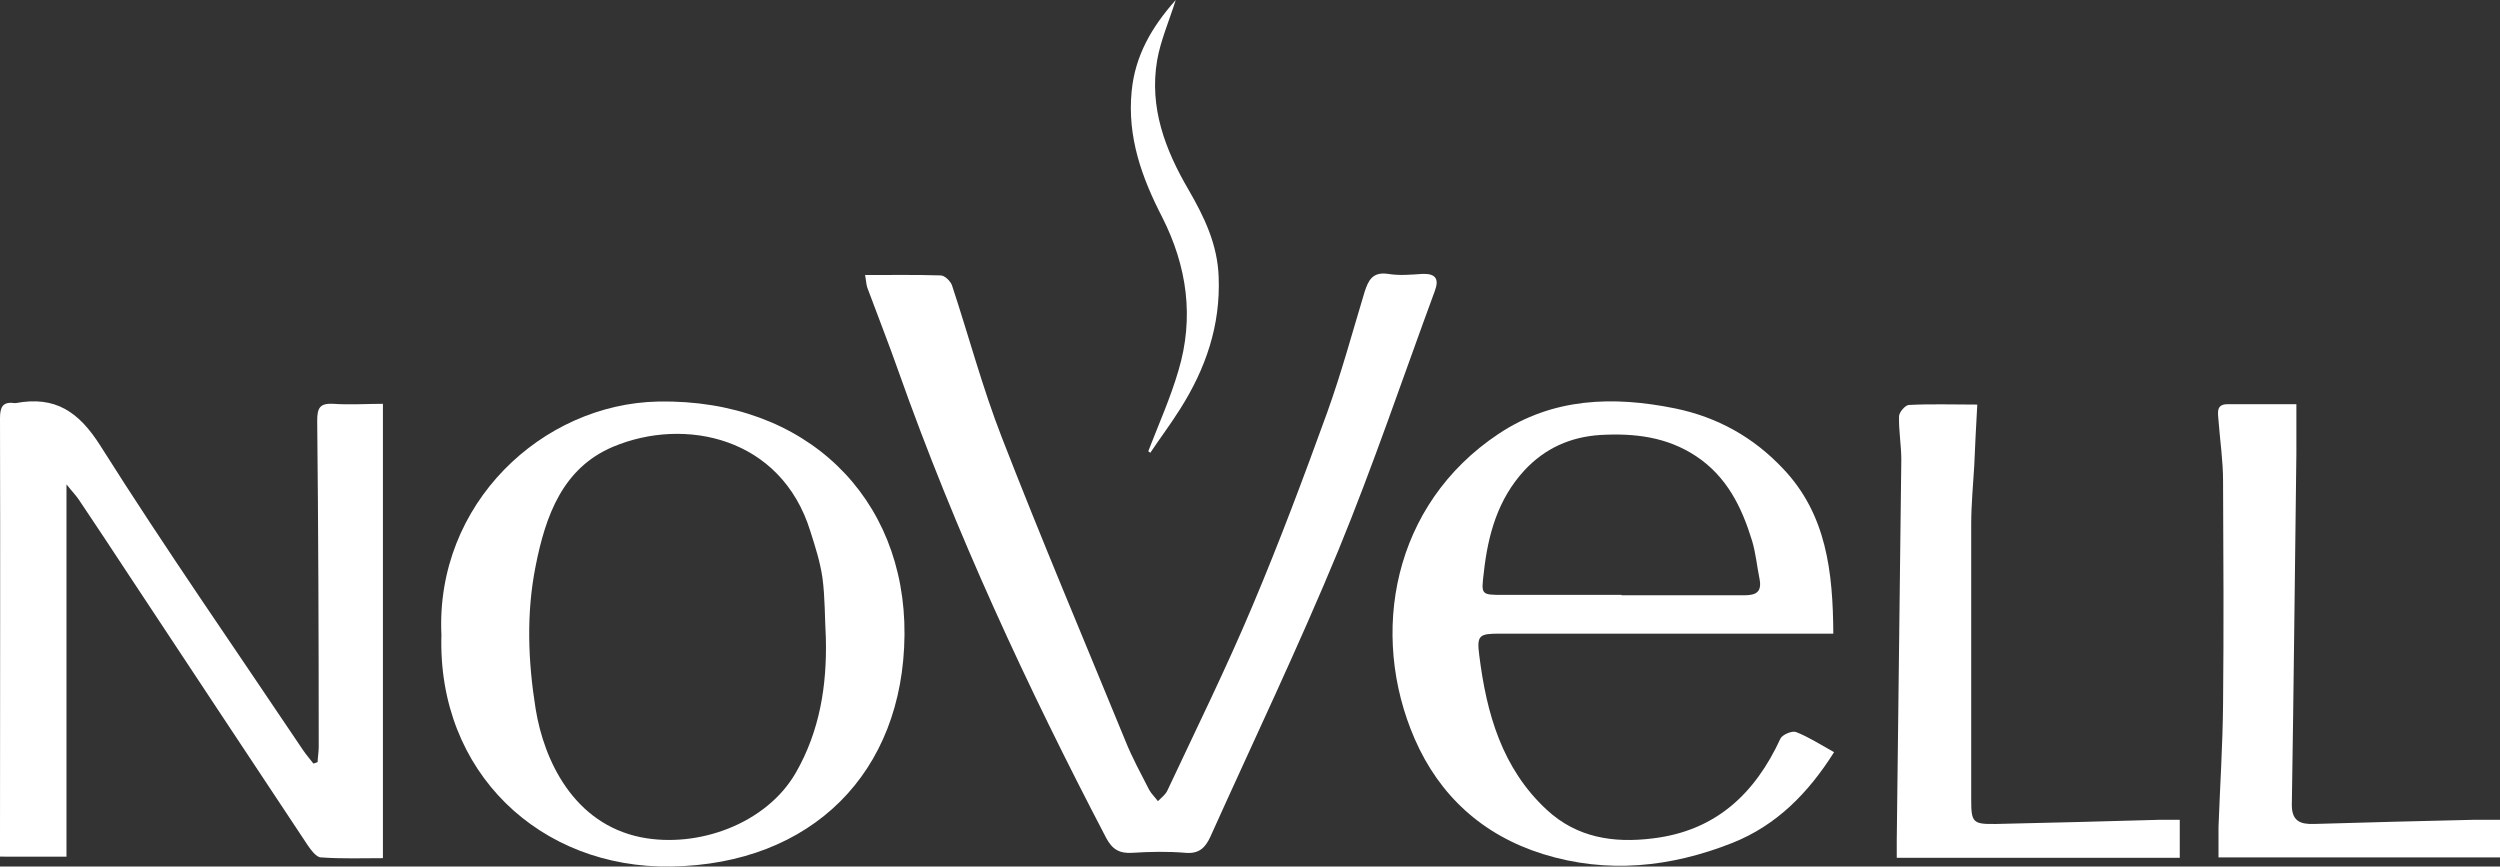
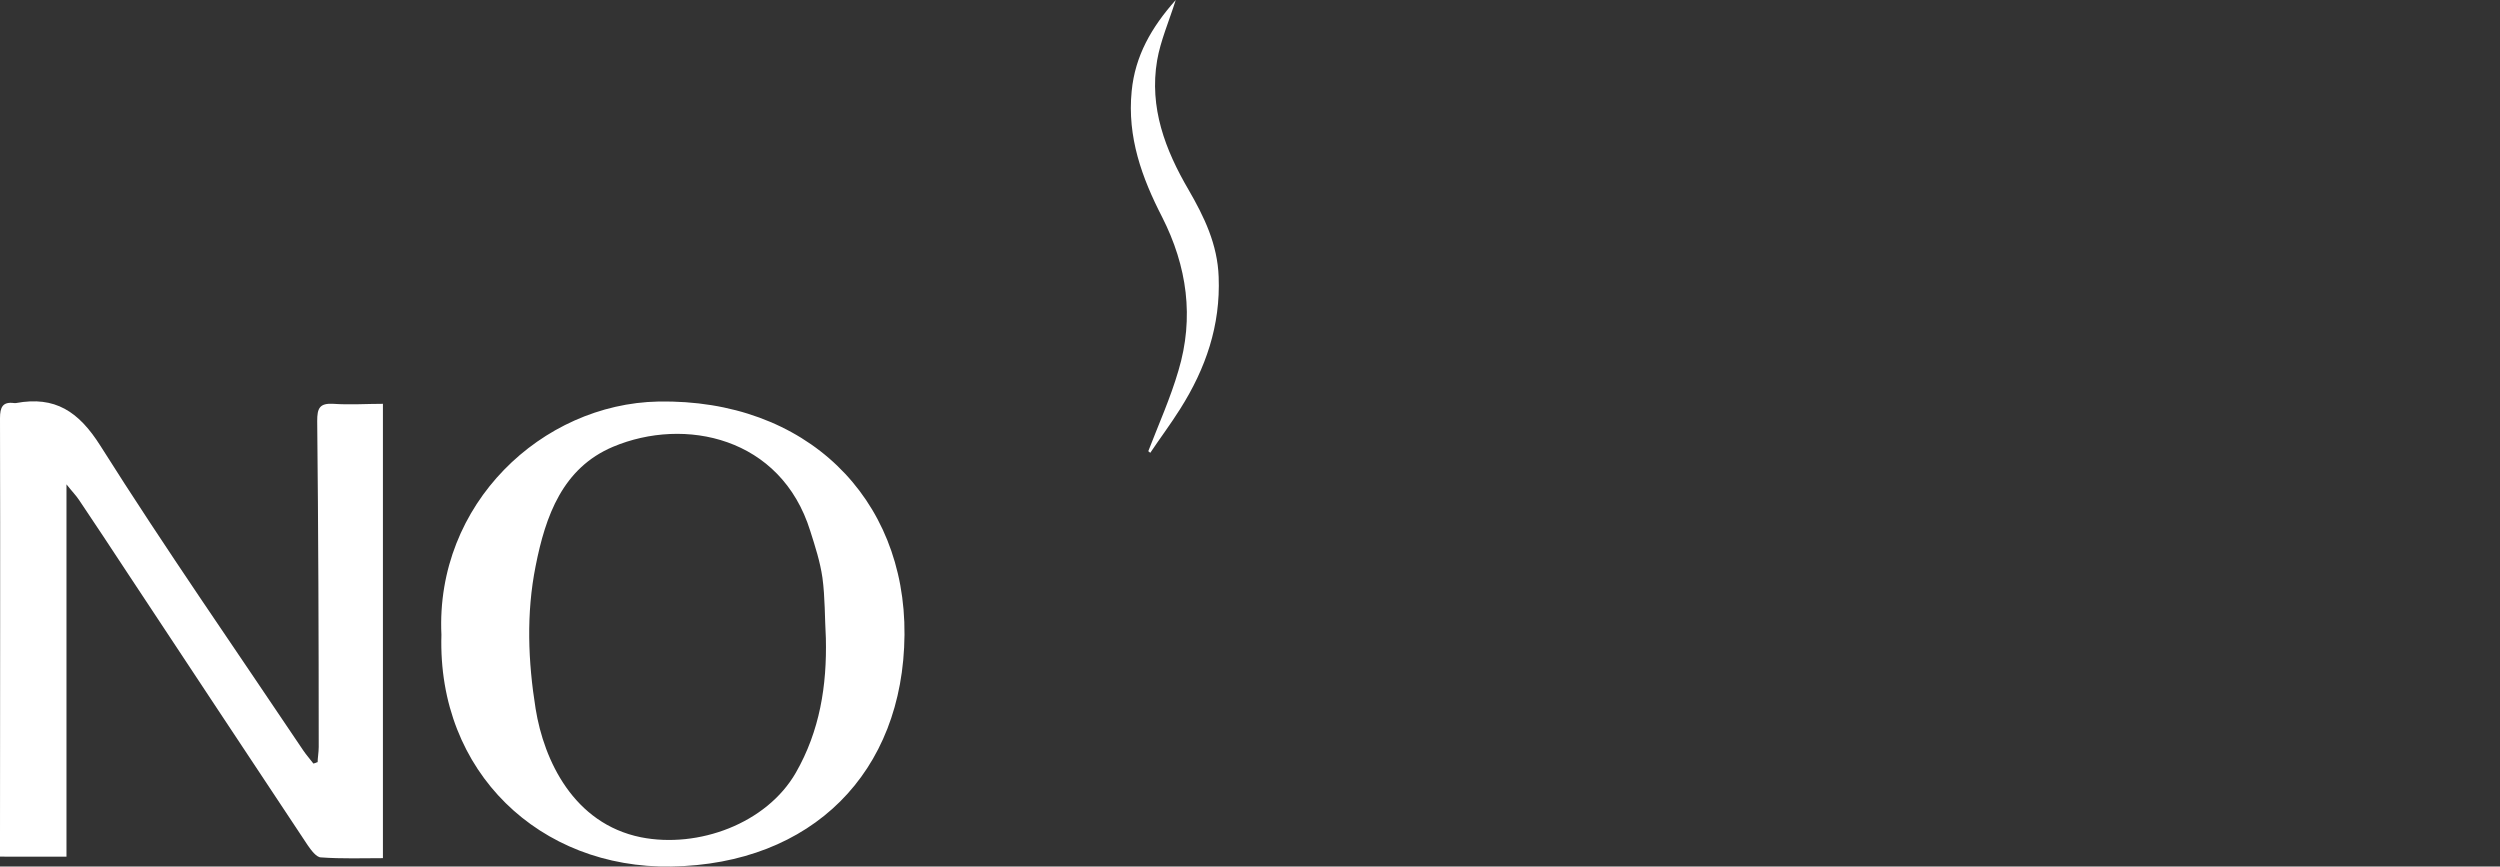
<svg xmlns="http://www.w3.org/2000/svg" id="Layer_2" data-name="Layer 2" viewBox="0 0 65.81 22.81">
  <rect x="0" y="0" width="65.81" height="22.81" fill="#333333" stroke="none" />
  <defs>
    <style>
      .cls-1 {
        fill: #fff;
      }
    </style>
  </defs>
  <g id="Capa_1" data-name="Capa 1">
    <g>
-       <path class="cls-1" d="M22.78,7.24c.68,0,1.33-.01,1.98.01.11,0,.26.15.3.26.44,1.33.8,2.69,1.31,4,1.04,2.68,2.16,5.32,3.25,7.98.18.45.41.87.63,1.3.06.11.16.2.23.3.09-.09.2-.17.25-.28.76-1.62,1.55-3.22,2.24-4.86.71-1.68,1.35-3.39,1.97-5.1.37-1.03.66-2.1.98-3.16.1-.31.21-.54.62-.48.3.05.61.02.91,0,.34-.01.44.13.32.45-.84,2.28-1.62,4.59-2.54,6.83-1.05,2.54-2.24,5.03-3.37,7.54-.13.28-.29.45-.65.42-.47-.04-.94-.03-1.41,0-.33.02-.52-.09-.68-.39-2.08-3.98-3.97-8.05-5.47-12.29-.26-.74-.55-1.47-.82-2.2-.03-.09-.03-.2-.06-.34Z" />
      <path class="cls-1" d="M8.36,20.1c0-.15.03-.29.03-.44,0-2.86-.01-5.72-.04-8.58,0-.33.06-.47.42-.45.44.03.88,0,1.31,0v11.96c-.52,0-1.08.02-1.63-.02-.12,0-.26-.19-.35-.32-1.58-2.38-3.16-4.77-4.74-7.16-.42-.64-.85-1.29-1.28-1.93-.08-.12-.18-.22-.33-.41v9.8H0c0-.18,0-.34,0-.51,0-3.68.01-7.35,0-11.03,0-.29.07-.44.37-.4.01,0,.03,0,.05,0,1.03-.19,1.65.22,2.22,1.12,1.71,2.71,3.55,5.35,5.34,8.02.08.12.18.23.27.35.04-.01.07-.02.11-.04Z" />
-       <path class="cls-1" d="M48.25,16.68c-.25,0-.43,0-.61,0-2.72,0-5.44,0-8.16,0-.54,0-.61.04-.54.57.19,1.53.6,2.98,1.78,4.07.79.73,1.75.88,2.79.75,1.66-.2,2.69-1.18,3.36-2.63.05-.1.3-.21.41-.17.33.13.64.33,1,.53-.68,1.08-1.52,1.93-2.68,2.39-1.62.64-3.29.82-4.99.29-1.59-.5-2.72-1.54-3.37-3.03-1.2-2.76-.59-6.17,2.21-8.03,1.43-.95,3.01-1,4.64-.67,1.12.23,2.07.76,2.85,1.59,1.14,1.2,1.31,2.71,1.32,4.34ZM42.69,15.67c1.08,0,2.16,0,3.23,0,.31,0,.46-.09.4-.42-.07-.34-.1-.69-.2-1.02-.27-.88-.66-1.68-1.47-2.22-.77-.51-1.62-.61-2.52-.56-.79.05-1.46.35-2,.93-.7.76-.96,1.69-1.07,2.69-.07.59-.08.59.52.59,1.03,0,2.07,0,3.1,0Z" />
      <path class="cls-1" d="M11.62,16.71c-.16-3.45,2.65-6.08,5.71-6.14,3.89-.07,6.51,2.53,6.48,6.14-.03,3.63-2.44,6.04-6.14,6.1-3.45.06-6.16-2.48-6.05-6.1ZM21.74,16.8c-.03-.53-.02-1.07-.09-1.59-.06-.42-.19-.82-.32-1.23-.77-2.48-3.31-3.01-5.19-2.22-1.33.56-1.78,1.82-2.04,3.14-.25,1.25-.2,2.51,0,3.76.22,1.36,1,3.02,2.77,3.38,1.51.3,3.31-.36,4.08-1.7.63-1.1.82-2.29.79-3.54Z" />
-       <path class="cls-1" d="M49.93,22.58c0-.19,0-.33,0-.46.04-3.34.08-6.68.12-10.02,0-.38-.07-.76-.06-1.14,0-.11.17-.3.26-.3.57-.03,1.15-.01,1.8-.01-.03.56-.06,1.09-.08,1.61-.03.51-.08,1.03-.08,1.54,0,2.42,0,4.83,0,7.25,0,.6.04.65.65.64,1.44-.03,2.88-.07,4.32-.11.16,0,.33,0,.52,0v1h-7.45Z" />
-       <path class="cls-1" d="M60.45,10.64c0,.48,0,.89,0,1.3-.04,3.08-.07,6.17-.12,9.25,0,.43.23.51.58.5,1.41-.04,2.82-.08,4.23-.11.21,0,.42,0,.67,0v.99h-7.41c0-.27,0-.54,0-.8.04-1.08.11-2.15.12-3.23.02-1.96.01-3.92,0-5.88,0-.53-.08-1.06-.12-1.59-.01-.19-.08-.43.24-.43.59,0,1.18,0,1.8,0Z" />
      <path class="cls-1" d="M30.23,11.87c.27-.7.58-1.39.79-2.11.42-1.4.23-2.75-.43-4.05-.53-1.03-.92-2.1-.8-3.31.09-.93.52-1.68,1.16-2.4-.18.57-.4,1.07-.49,1.59-.21,1.24.21,2.35.83,3.41.41.71.76,1.43.79,2.29.05,1.28-.34,2.41-1.01,3.47-.25.4-.53.77-.79,1.16-.02-.01-.03-.03-.05-.04Z" />
    </g>
  </g>
</svg>